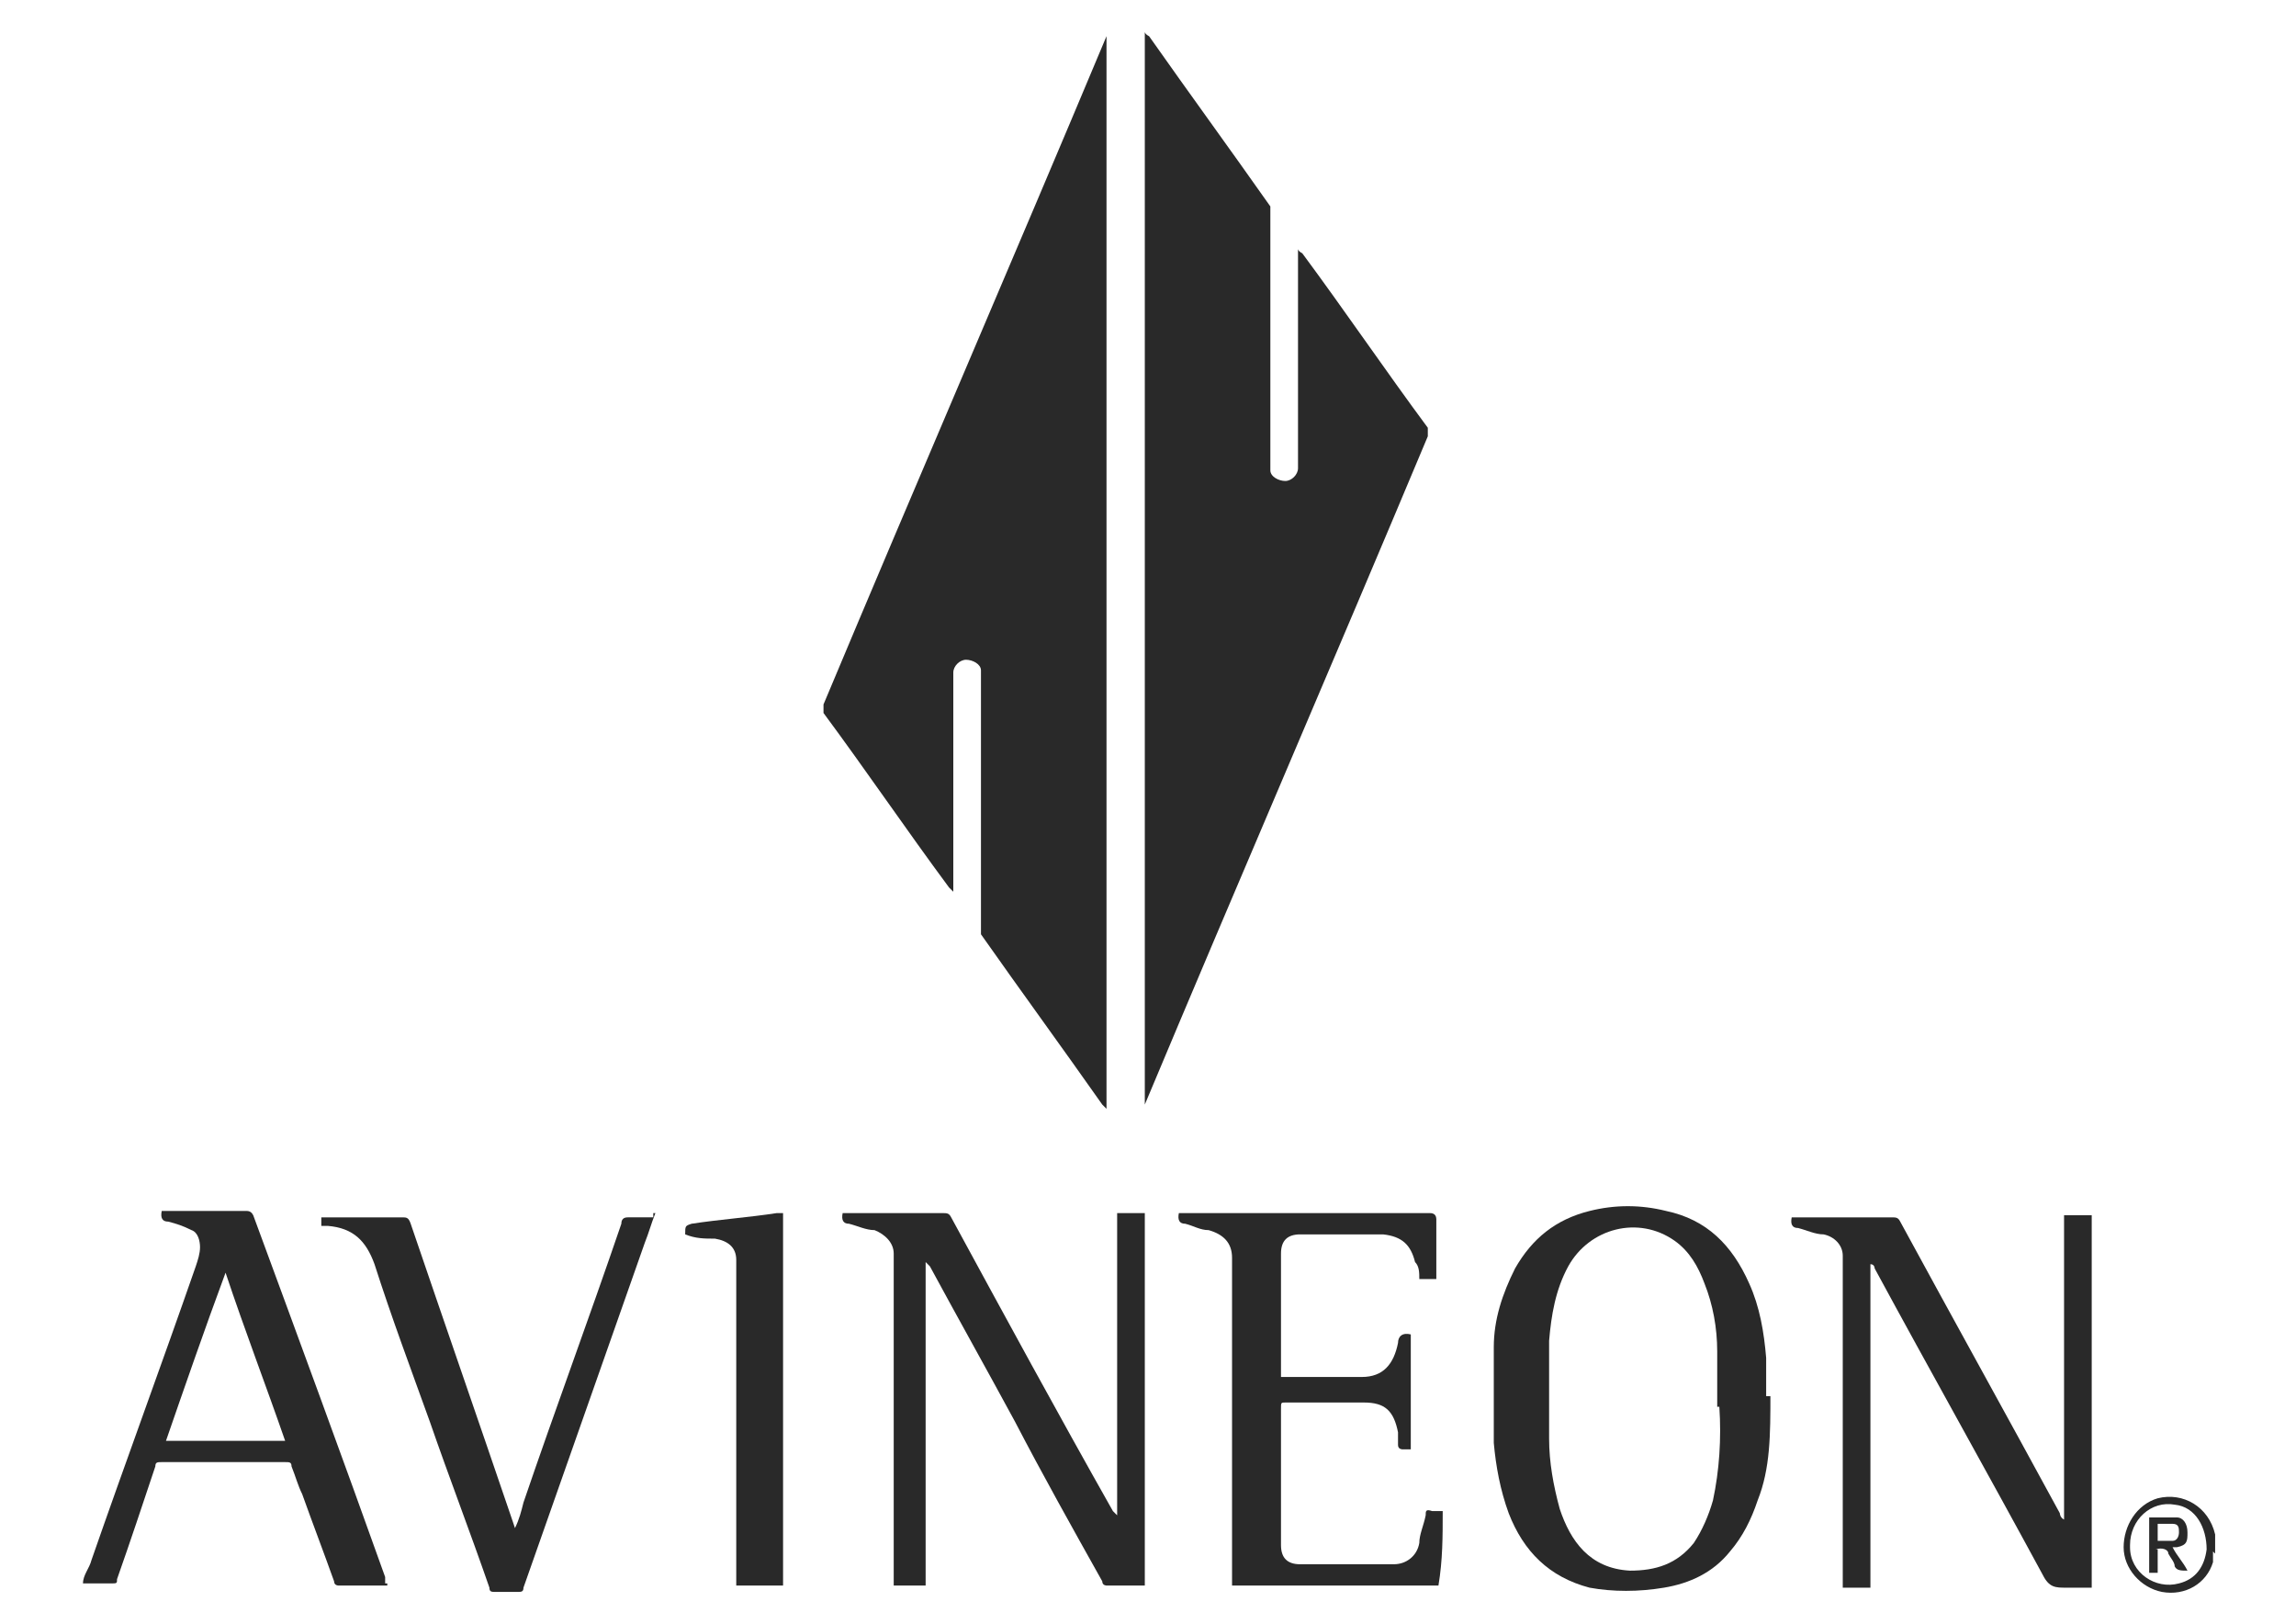
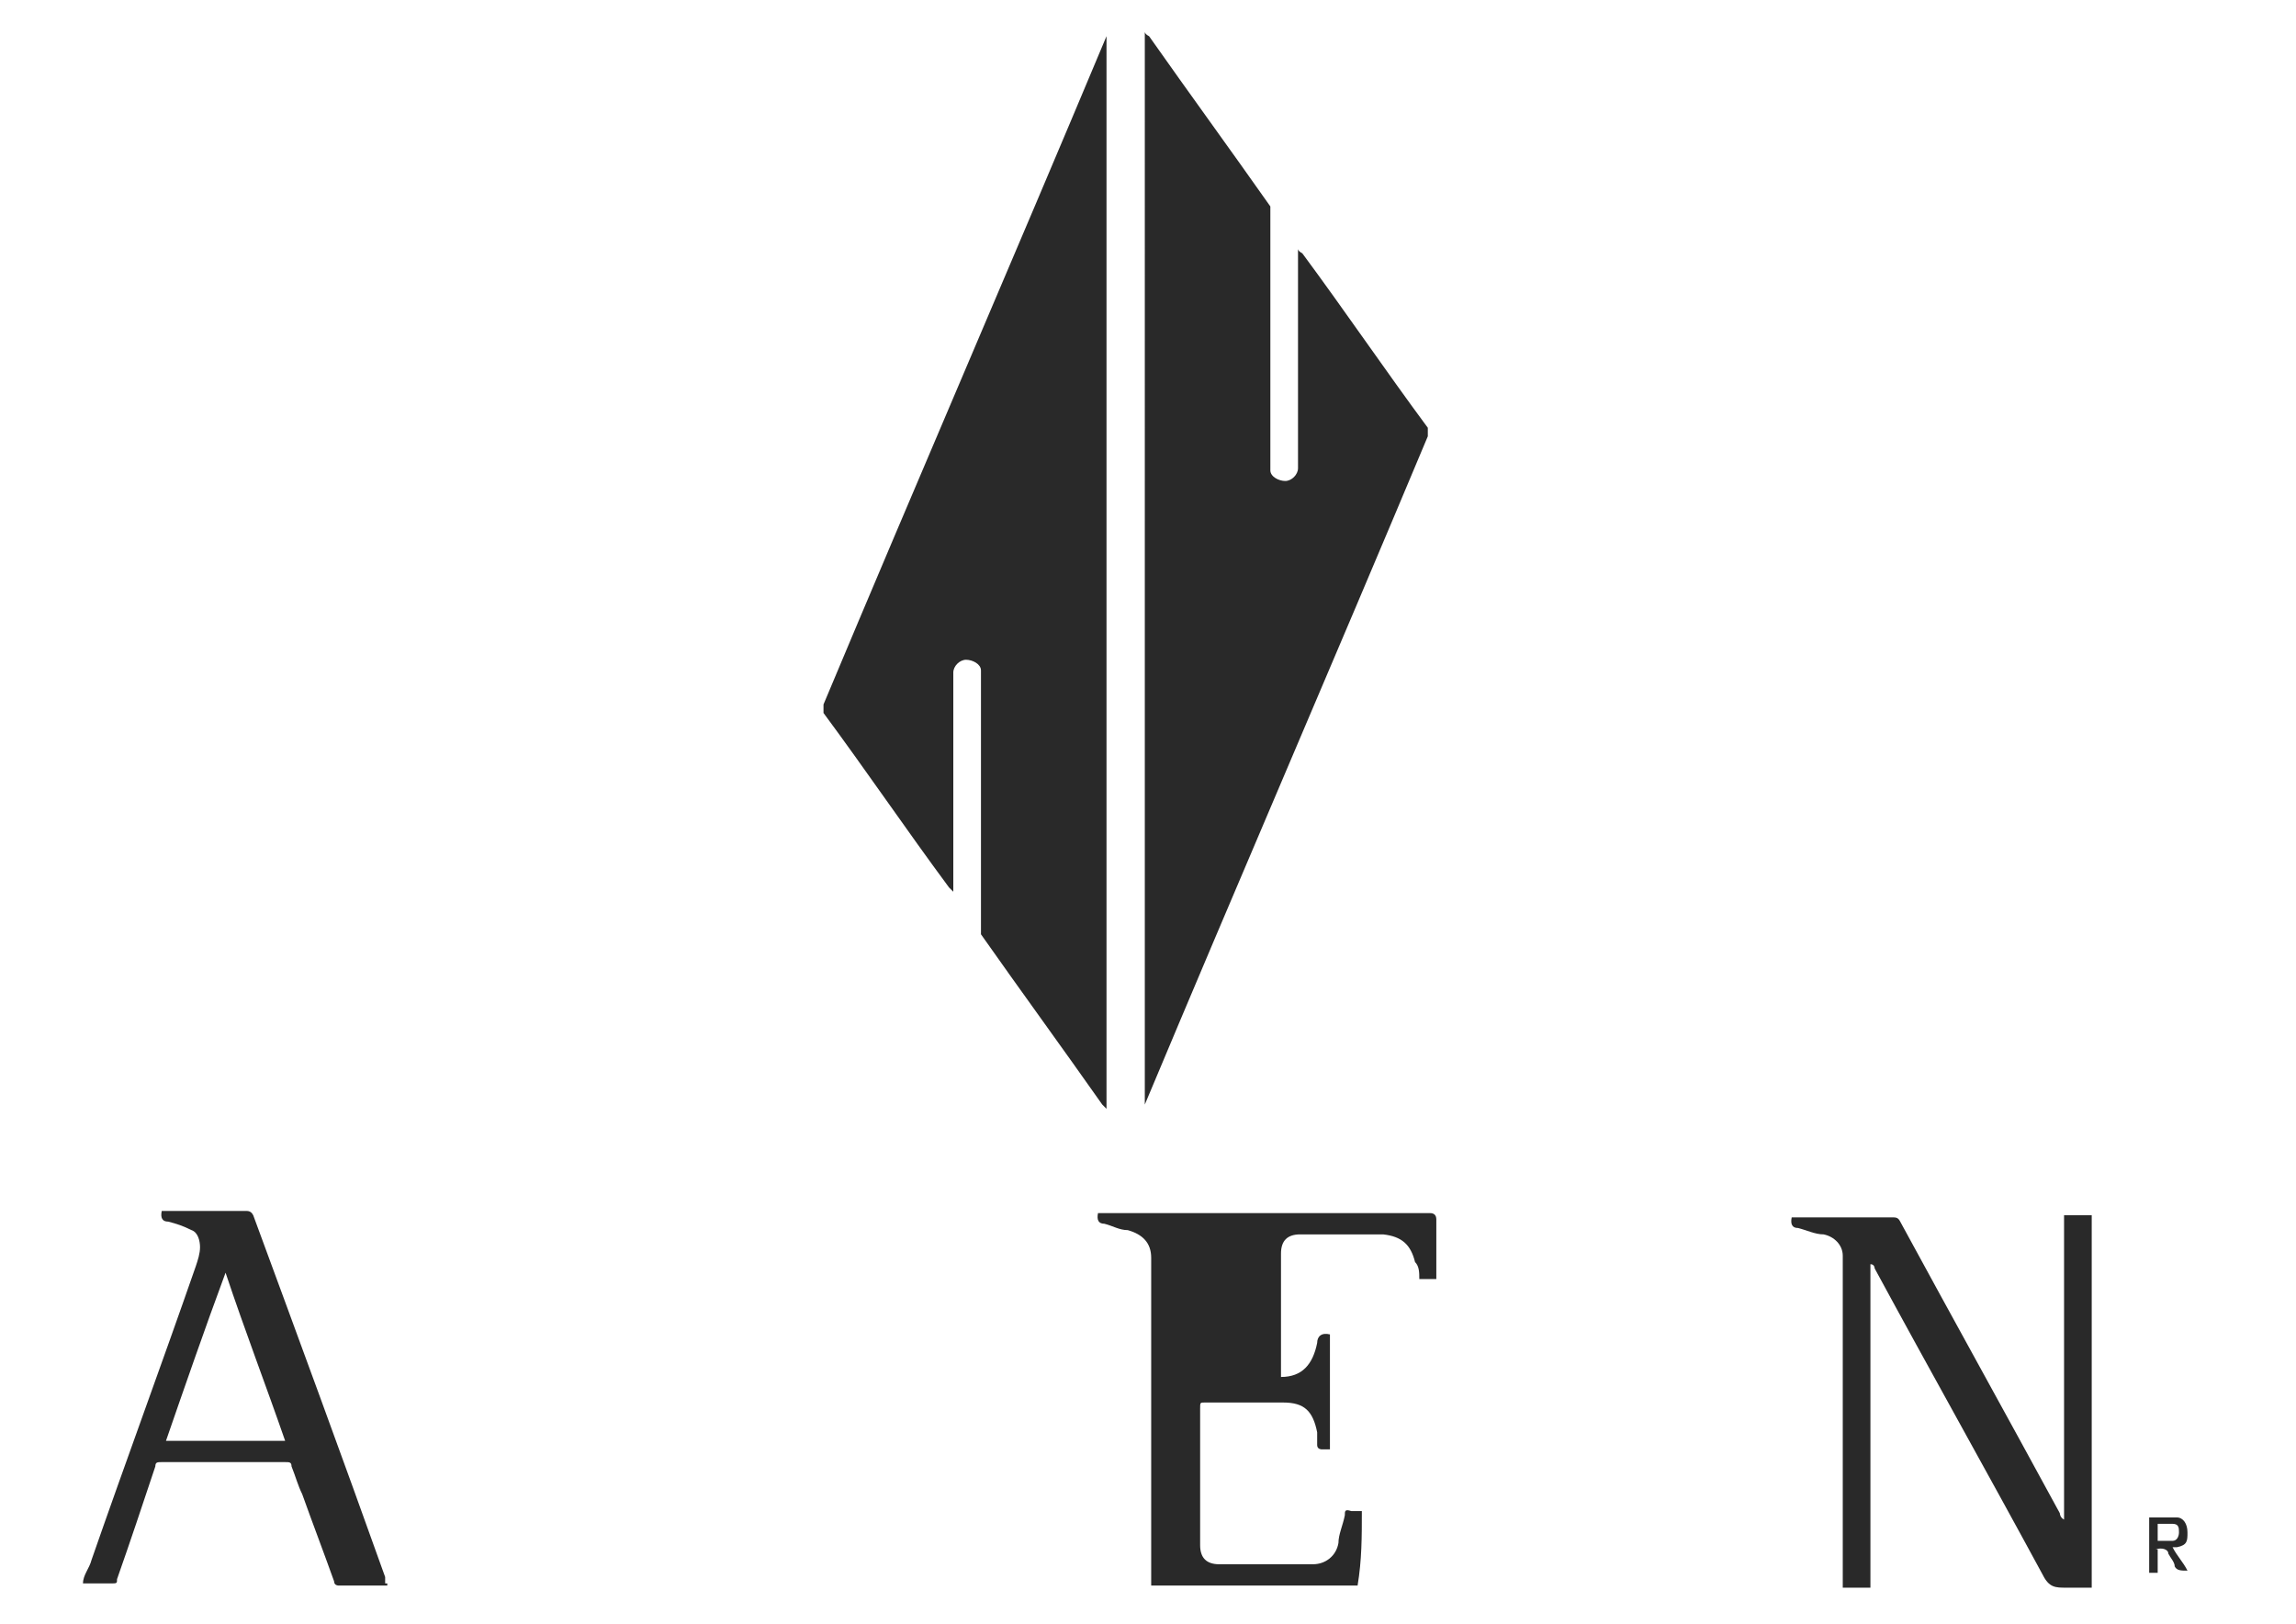
<svg xmlns="http://www.w3.org/2000/svg" viewBox="0 0 107.9 76.3">
  <defs>
    <style>      .cls-1 {        fill: #292929;      }    </style>
  </defs>
  <g>
    <g id="Capa_1">
      <g id="Capa_1-2" data-name="Capa_1">
        <g>
          <g>
-             <path class="cls-1" d="M104,72.9c0,.2,0,.3,0,.5-.3,1-1.3,1.6-2.4,1.4-1-.2-1.8-1.1-1.8-2.1s.6-2,1.6-2.3c1.2-.3,2.4.4,2.7,1.7v.9h0ZM100.1,72.5v.2c0,1.2,1.2,2,2.3,1.7.8-.2,1.2-.8,1.3-1.6,0-1-.5-2-1.5-2.1-1.1-.2-2.1.7-2.1,1.9h0Z" />
            <path class="cls-1" d="M44.8,41.9l-.2-.2c-2-2.7-3.9-5.5-5.9-8.2,0,0,0-.3,0-.4,4.4-10.5,8.9-20.9,13.3-31.4,0,0,0-.1,0-.3v50.7l-.2-.2c-1.9-2.7-3.8-5.3-5.7-8,0,0,0-.3,0-.4v-12c0-.3-.4-.5-.7-.5s-.6.3-.6.6v10.4h0Z" />
-             <path class="cls-1" d="M83.2,65.5c0,1.9,0,3.5-.6,5-.3.9-.7,1.7-1.3,2.4-.8,1-1.9,1.5-3.1,1.7s-2.4.2-3.5,0c-1.9-.5-3.1-1.7-3.8-3.5-.4-1.1-.6-2.2-.7-3.3,0-1.5,0-3,0-4.5,0-1.3.4-2.5,1-3.7.8-1.4,1.9-2.3,3.5-2.7,1.2-.3,2.4-.3,3.6,0,1.9.4,3.1,1.6,3.9,3.4.5,1.1.7,2.3.8,3.5v1.8h.2ZM80.7,66.1v-2.6c0-1.1-.2-2.2-.6-3.2-.3-.8-.7-1.5-1.4-2-1.7-1.2-4-.6-5,1.2-.6,1.1-.8,2.3-.9,3.5,0,1.5,0,3.1,0,4.6,0,1.1.2,2.2.5,3.3.5,1.5,1.4,2.8,3.3,2.9,1.2,0,2.2-.3,3-1.3.4-.6.7-1.3.9-2,.3-1.4.4-2.9.3-4.4h-.1Z" />
-             <path class="cls-1" d="M43.3,74.5h-1.3v-15.6c0-.5-.4-.9-.9-1.1-.4,0-.8-.2-1.2-.3q-.4,0-.3-.5h4.7c.2,0,.3,0,.4.2,2.5,4.6,5,9.2,7.6,13.8,0,0,0,0,.2.2v-14.2h1.3v17.5h-1.8s-.2,0-.2-.2c-1.4-2.5-2.8-5-4.1-7.5-1.3-2.4-2.7-4.9-4-7.3,0,0,0,0-.2-.2v15.2h-.2Z" />
            <path class="cls-1" d="M97,71.2v-14.1h1.3v17.5h-1.2c-.5,0-.8,0-1.1-.6-2.6-4.8-5.3-9.6-7.9-14.4,0,0,0-.2-.2-.2v15.2h-1.3v-15.6c0-.5-.4-.9-.9-1-.4,0-.8-.2-1.2-.3q-.4,0-.3-.5h4.7c.2,0,.3,0,.4.2,2.5,4.6,5,9.1,7.5,13.7,0,0,0,.2.2.3h0v-.2Z" />
            <path class="cls-1" d="M18.2,74.5h-2.3s-.2,0-.2-.2c-.5-1.4-1-2.7-1.5-4.1-.2-.4-.3-.8-.5-1.3,0-.2-.1-.2-.3-.2h-5.8c-.2,0-.3,0-.3.2-.6,1.8-1.2,3.6-1.8,5.3,0,.2,0,.2-.3.2h-1.3c0-.4.3-.7.4-1.1,1.6-4.6,3.3-9.2,4.9-13.8.1-.3.2-.6.2-.9s-.1-.7-.4-.8c-.4-.2-.7-.3-1.1-.4q-.4,0-.3-.5h4q.2,0,.3.2c2.1,5.7,4.2,11.4,6.2,17v.3h.1ZM7.8,67.7h5.6c-.9-2.6-1.9-5.2-2.8-7.9-1,2.7-1.9,5.3-2.8,7.9Z" />
-             <path class="cls-1" d="M55.8,57h11.4q.3,0,.3.3c0,.9,0,1.9,0,2.8h-.8c0-.3,0-.6-.2-.8-.2-.8-.6-1.2-1.5-1.3h-3.9c-.6,0-.9.3-.9.9v5.8h3.8c1,0,1.5-.6,1.7-1.6h0c0-.3.2-.5.6-.4v5.4h-.4c0,0-.2,0-.2-.2v-.6c-.2-1-.6-1.4-1.6-1.4h-3.7c-.2,0-.2,0-.2.3v6.4c0,.6.3.9.9.9h4.4c.6,0,1.1-.4,1.2-1,0-.4.2-.8.3-1.3,0-.2,0-.3.3-.2h.5c0,1.2,0,2.3-.2,3.5h-9.7v-15.4c0-.7-.4-1.1-1.1-1.3-.4,0-.7-.2-1.1-.3q-.4,0-.3-.5h.3Z" />
-             <path class="cls-1" d="M30.8,57c-.2.5-.3.9-.5,1.4-1.9,5.4-3.8,10.8-5.7,16.2,0,.2-.1.2-.3.2h-1c-.2,0-.3,0-.3-.2-.9-2.6-1.9-5.2-2.8-7.8-.9-2.5-1.8-4.9-2.6-7.4-.4-1.1-1-1.7-2.2-1.8h-.3v-.4h3.8c.2,0,.3,0,.4.3,1.6,4.7,3.2,9.3,4.8,14,0,0,0,0,.1.3.2-.4.3-.8.4-1.2,1.5-4.4,3.1-8.7,4.6-13.1,0-.2.1-.3.3-.3h1.2v-.2Z" />
-             <path class="cls-1" d="M36.7,74.5h-2.1v-15.3c0-.6-.4-.9-1-1-.5,0-.9,0-1.4-.2,0-.4,0-.4.3-.5,1.3-.2,2.7-.3,4-.5h.3v17.5h0Z" />
+             <path class="cls-1" d="M55.8,57h11.4q.3,0,.3.3c0,.9,0,1.9,0,2.8h-.8c0-.3,0-.6-.2-.8-.2-.8-.6-1.2-1.5-1.3h-3.9c-.6,0-.9.3-.9.9v5.8c1,0,1.5-.6,1.7-1.6h0c0-.3.2-.5.6-.4v5.4h-.4c0,0-.2,0-.2-.2v-.6c-.2-1-.6-1.4-1.6-1.4h-3.7c-.2,0-.2,0-.2.3v6.4c0,.6.3.9.9.9h4.4c.6,0,1.1-.4,1.2-1,0-.4.2-.8.3-1.3,0-.2,0-.3.3-.2h.5c0,1.2,0,2.3-.2,3.5h-9.7v-15.4c0-.7-.4-1.1-1.1-1.3-.4,0-.7-.2-1.1-.3q-.4,0-.3-.5h.3Z" />
            <path class="cls-1" d="M101.4,72.8v1.1h-.4v-2.6h1.3c.3,0,.5.3.5.7s0,.6-.5.7h-.2c.2.4.5.7.7,1.1-.3,0-.5,0-.6-.2,0-.2-.2-.4-.3-.6,0-.2-.3-.3-.6-.2h0ZM101.4,72.4h.7c.2,0,.3-.2.3-.4s0-.4-.3-.4h-.7v.8Z" />
          </g>
          <path class="cls-1" d="M61,11.7s0,.1.2.2c2,2.7,3.9,5.5,5.9,8.2,0,.1,0,.3,0,.4-4.4,10.5-8.9,20.9-13.3,31.4,0,0,0,0,0,.3V1.5s0,.1.2.2c1.9,2.7,3.8,5.3,5.7,8,0,.1,0,.3,0,.4v12c0,.3.4.5.7.5s.6-.3.6-.6v-10.4h0Z" />
        </g>
      </g>
    </g>
  </g>
</svg>